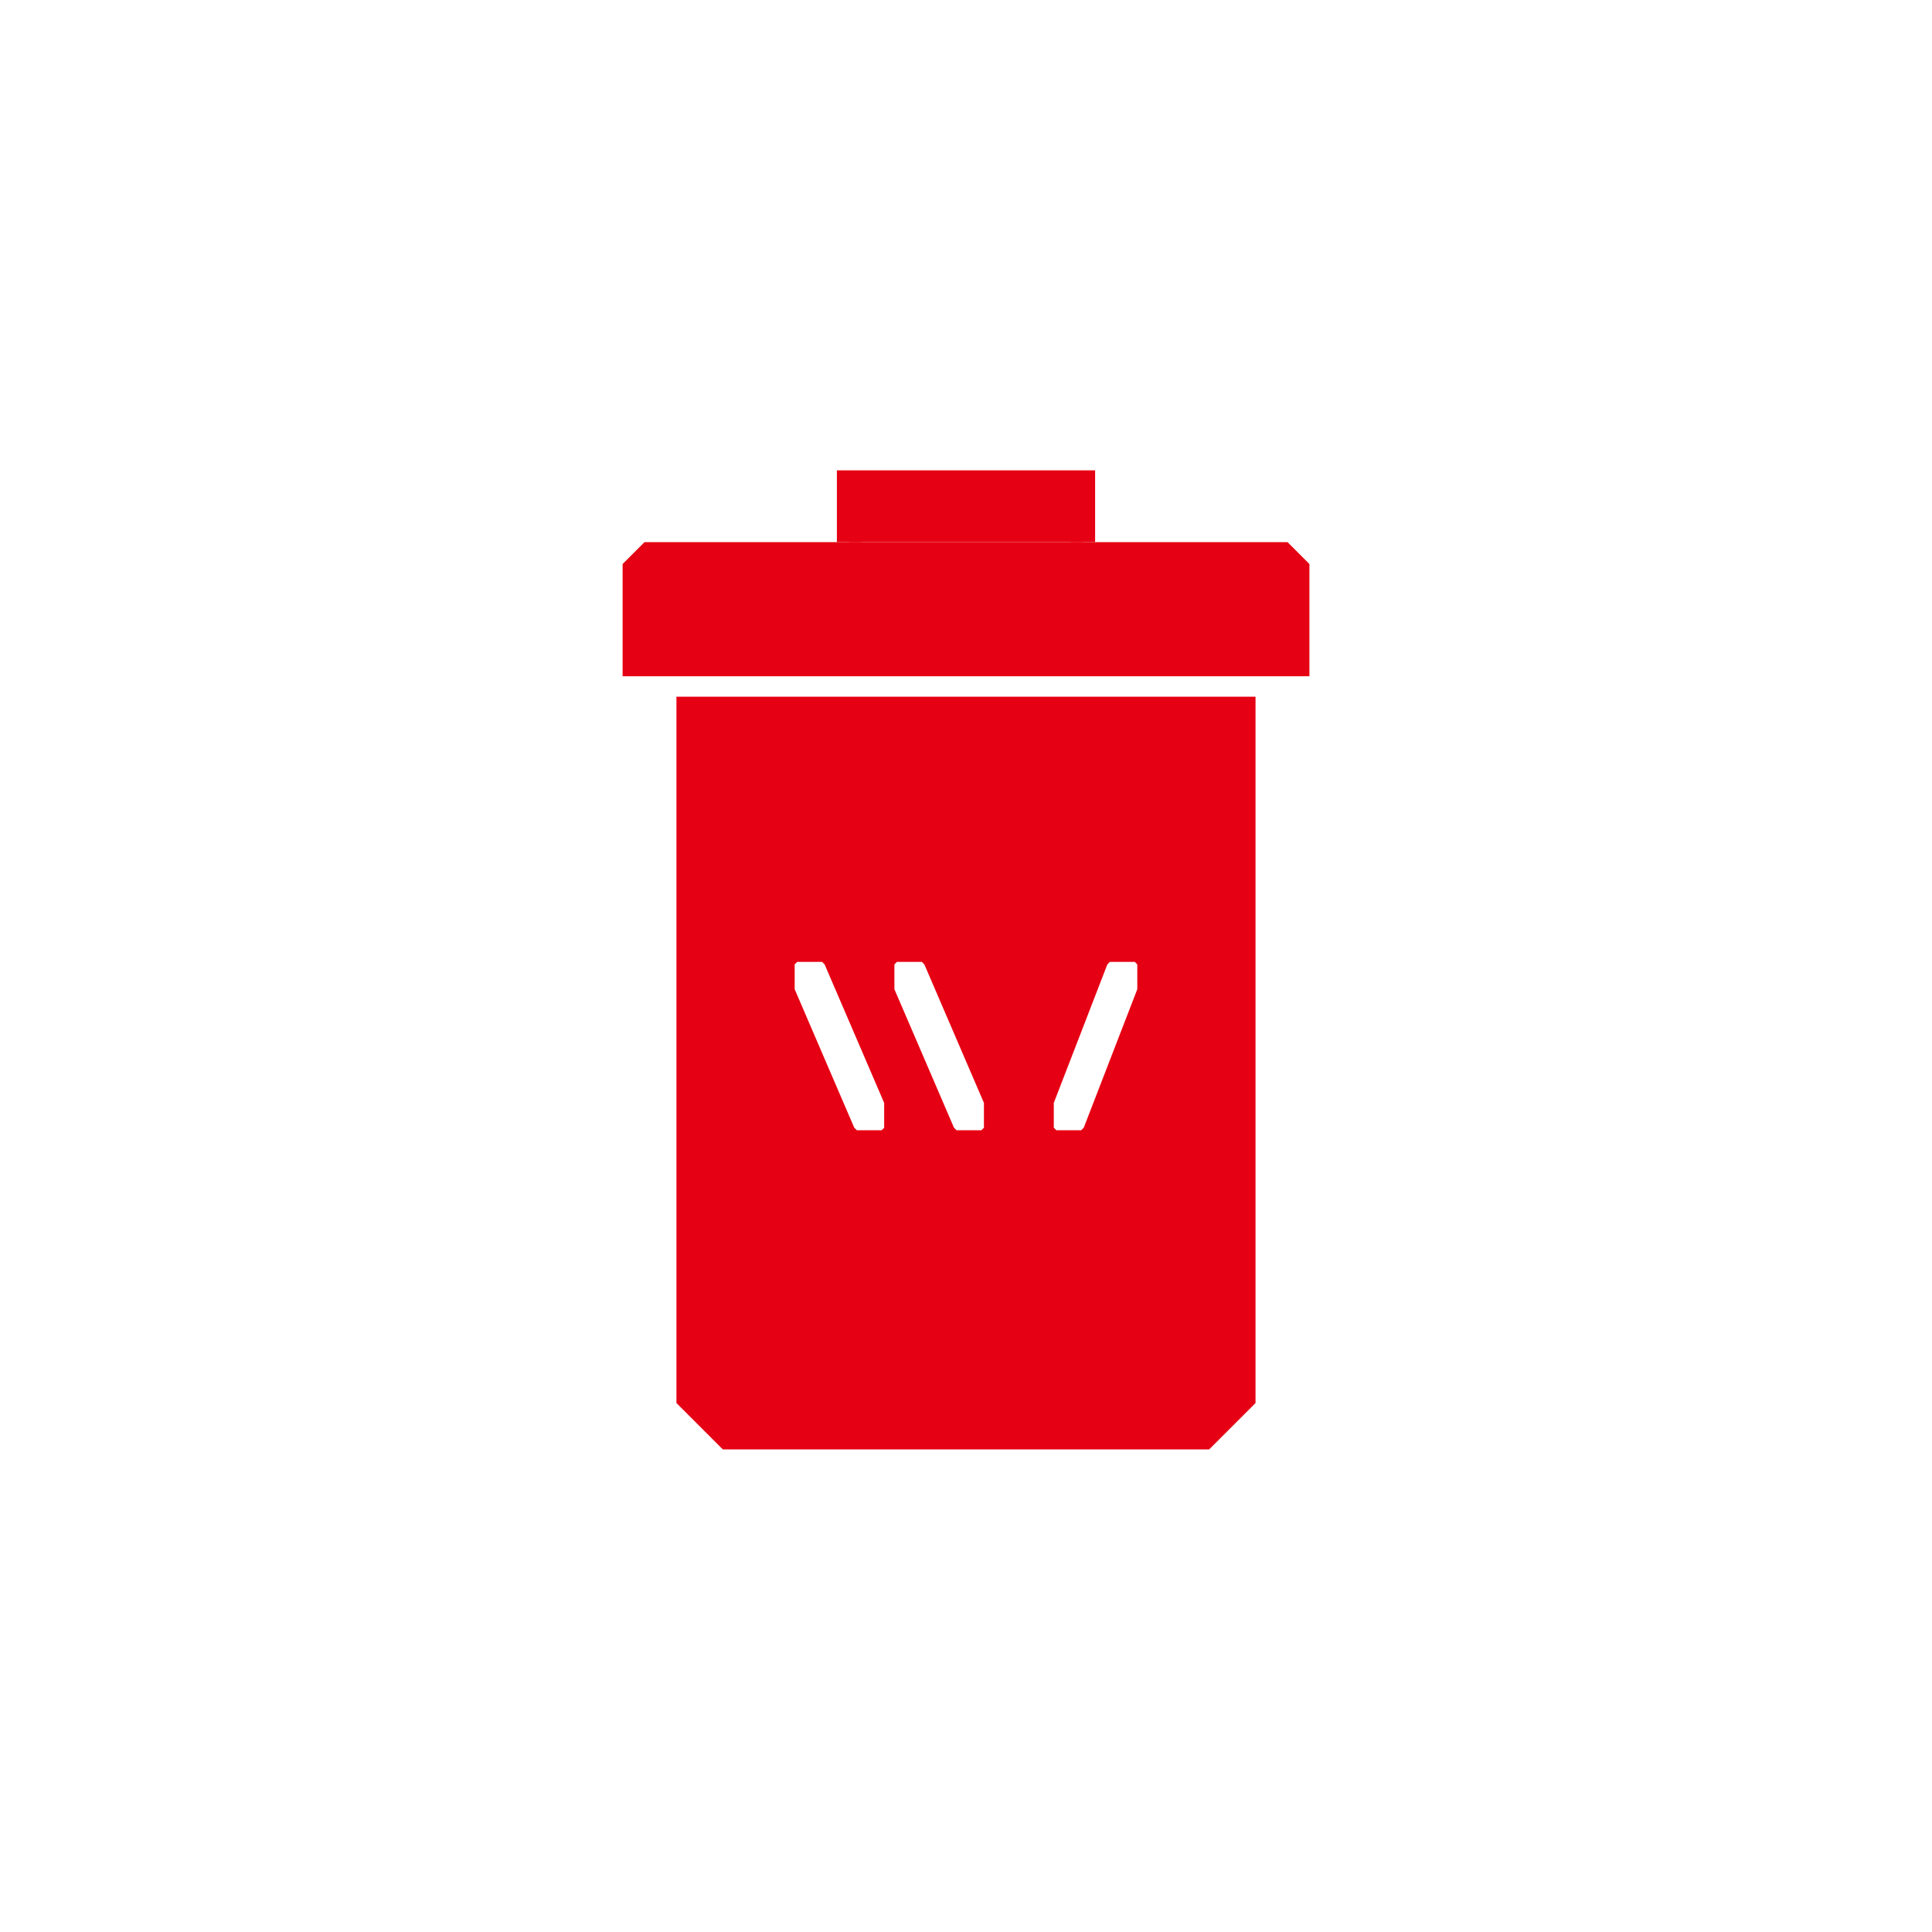
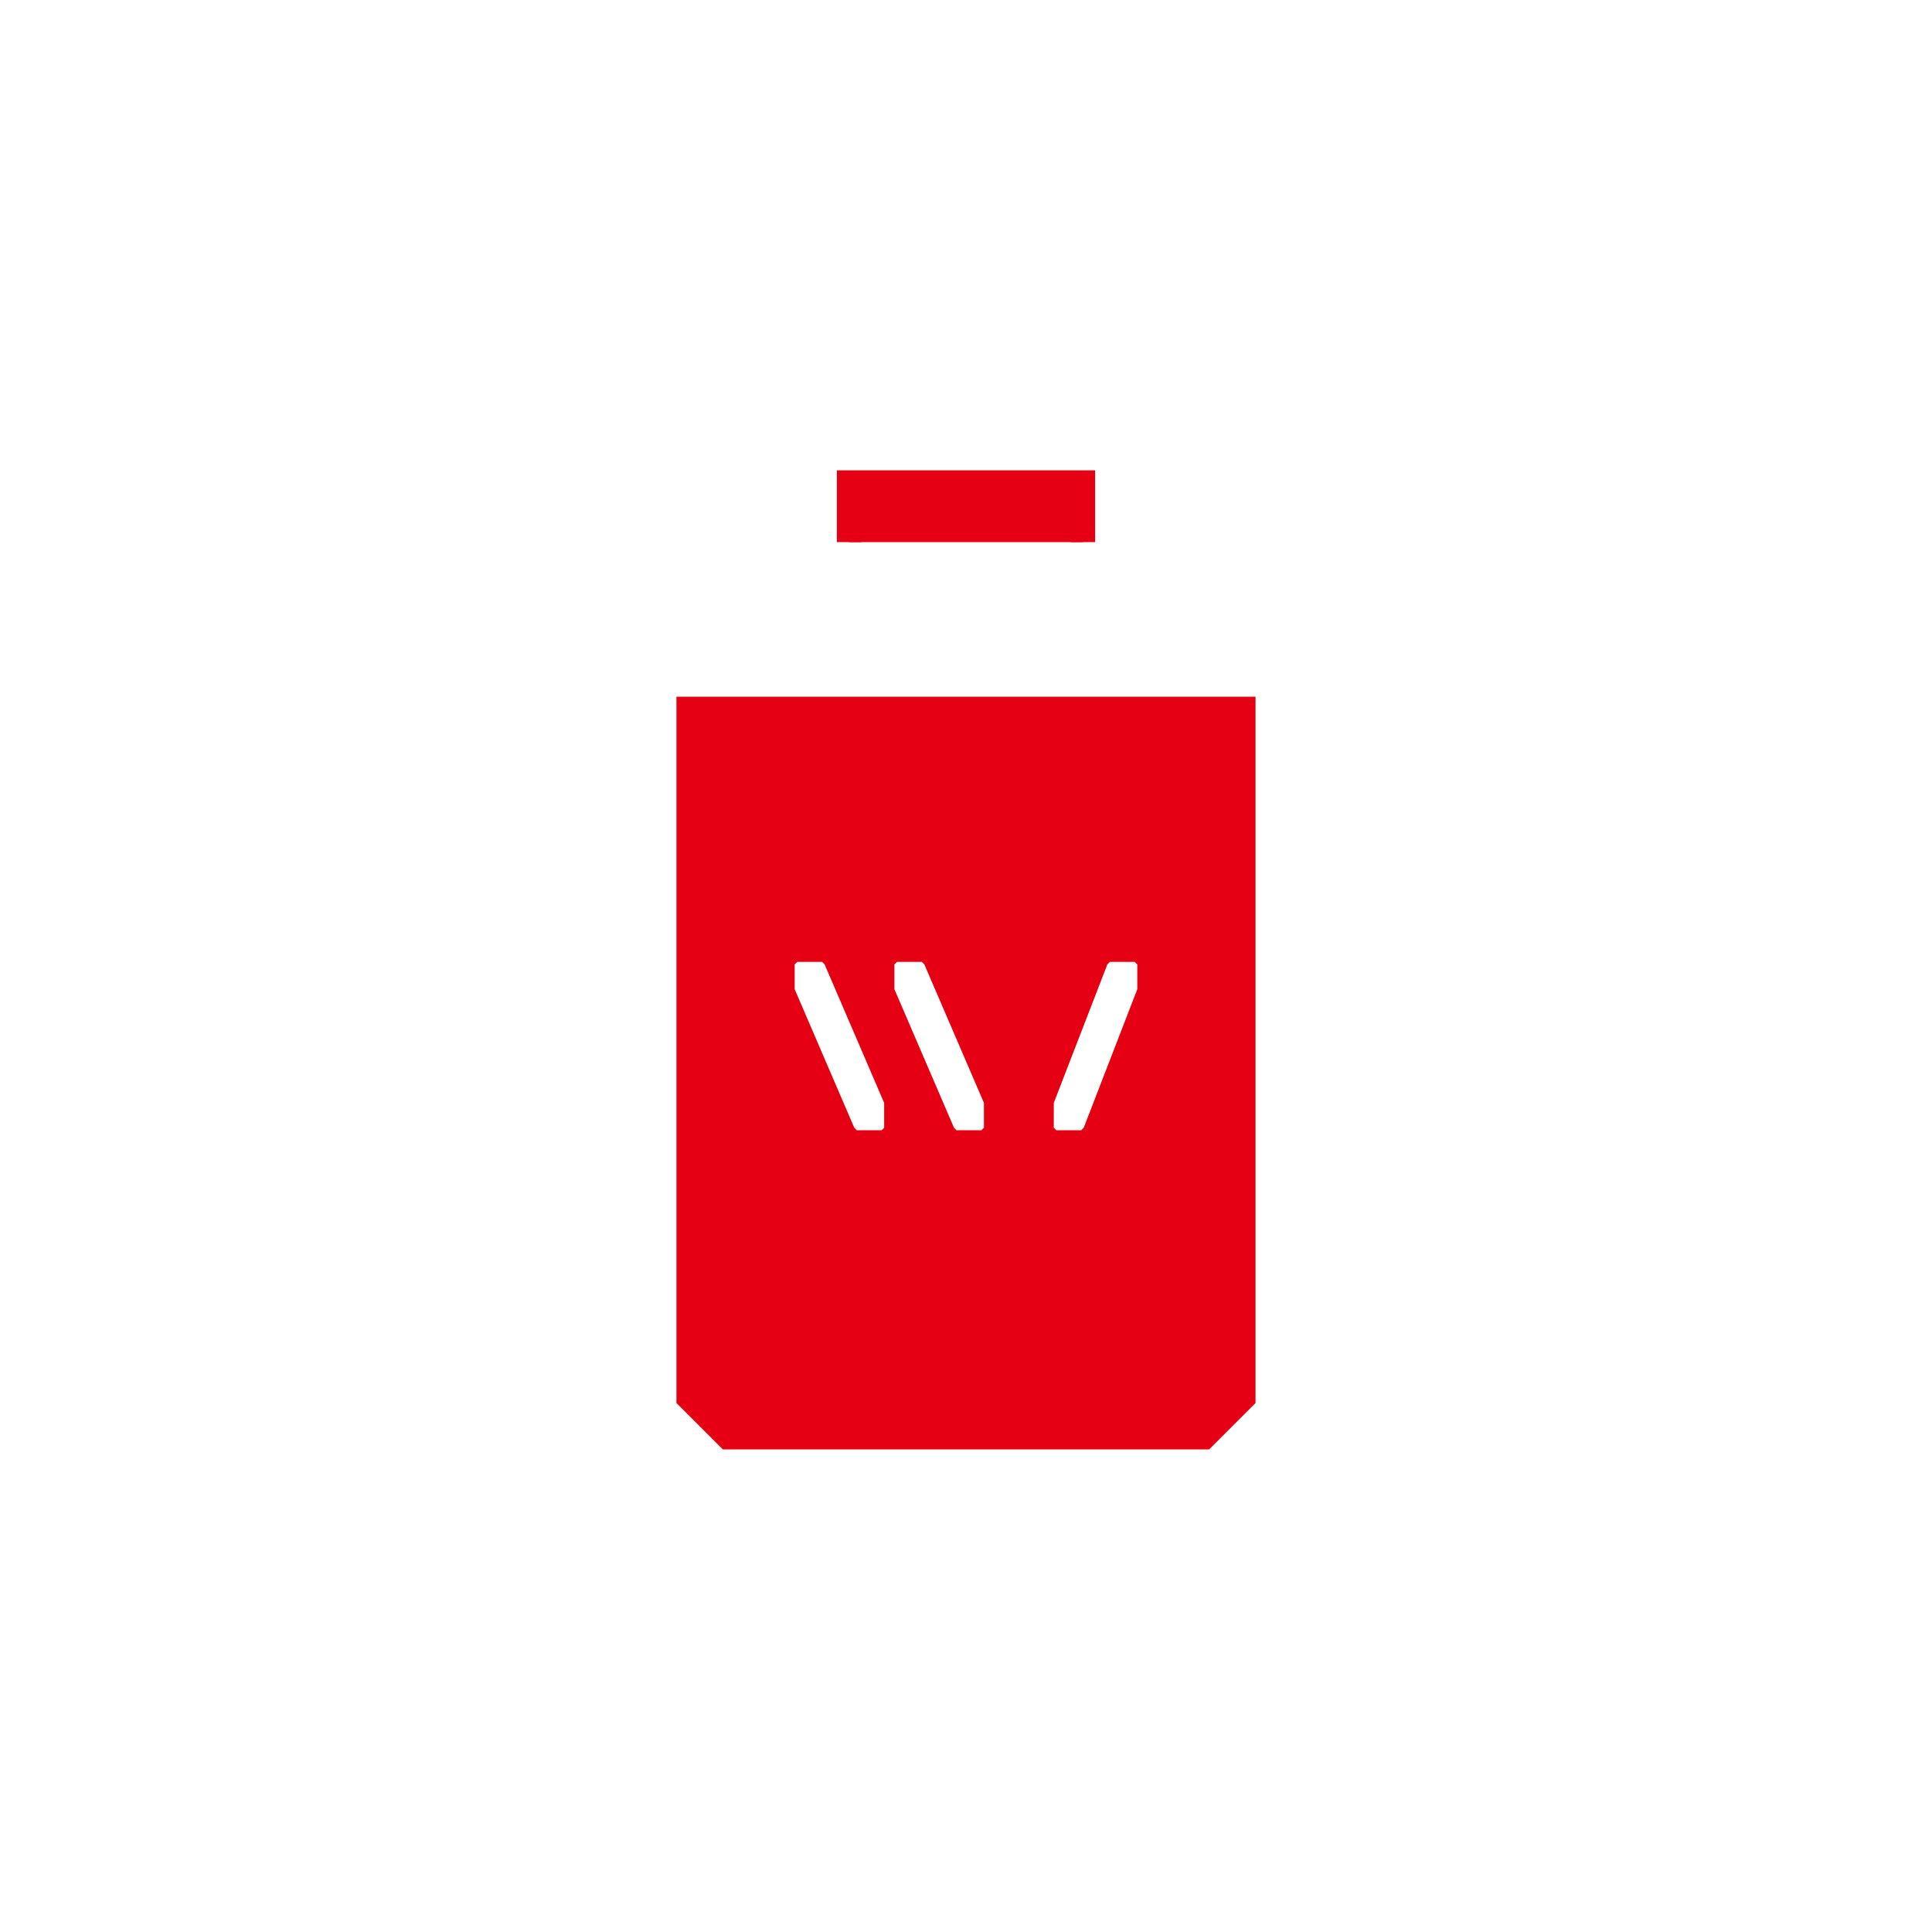
<svg xmlns="http://www.w3.org/2000/svg" id="Ebene_1" viewBox="0 0 500 500">
  <defs>
    <style>.cls-1{stroke:#e60013;stroke-miterlimit:10;stroke-width:6.35px;}.cls-1,.cls-2{fill:#e60013;}</style>
  </defs>
-   <path class="cls-2" d="M166.8,140.3h166.41c2.21,2.21,3.46,3.46,5.67,5.67v29.04s-177.75,0-177.75,0v-29.04c2.21-2.21,3.46-3.46,5.67-5.67Z" />
  <path class="cls-2" d="M175.06,180.3v182.8c4.69,4.69,7.32,7.32,12,12h125.87c4.69-4.69,7.32-7.32,12-12V180.3H175.06Zm53.77,111.55l-.65,.65h-6.45l-.65-.65-15.42-35.84v-6.42l.65-.65h6.45l.65,.65,15.41,35.84v6.42Zm25.81,0l-.65,.65h-6.45l-.65-.65-15.42-35.84v-6.42l.65-.65h6.45l.65,.65,15.42,35.84v6.42Zm39.69-35.84l-13.86,35.84-.65,.65h-6.45l-.65-.65v-6.42l13.86-35.84,.65-.65h6.45l.65,.65v6.42Z" />
  <polyline class="cls-1" points="219.76 140.3 219.76 124.9 280.24 124.9 280.24 140.3" />
</svg>